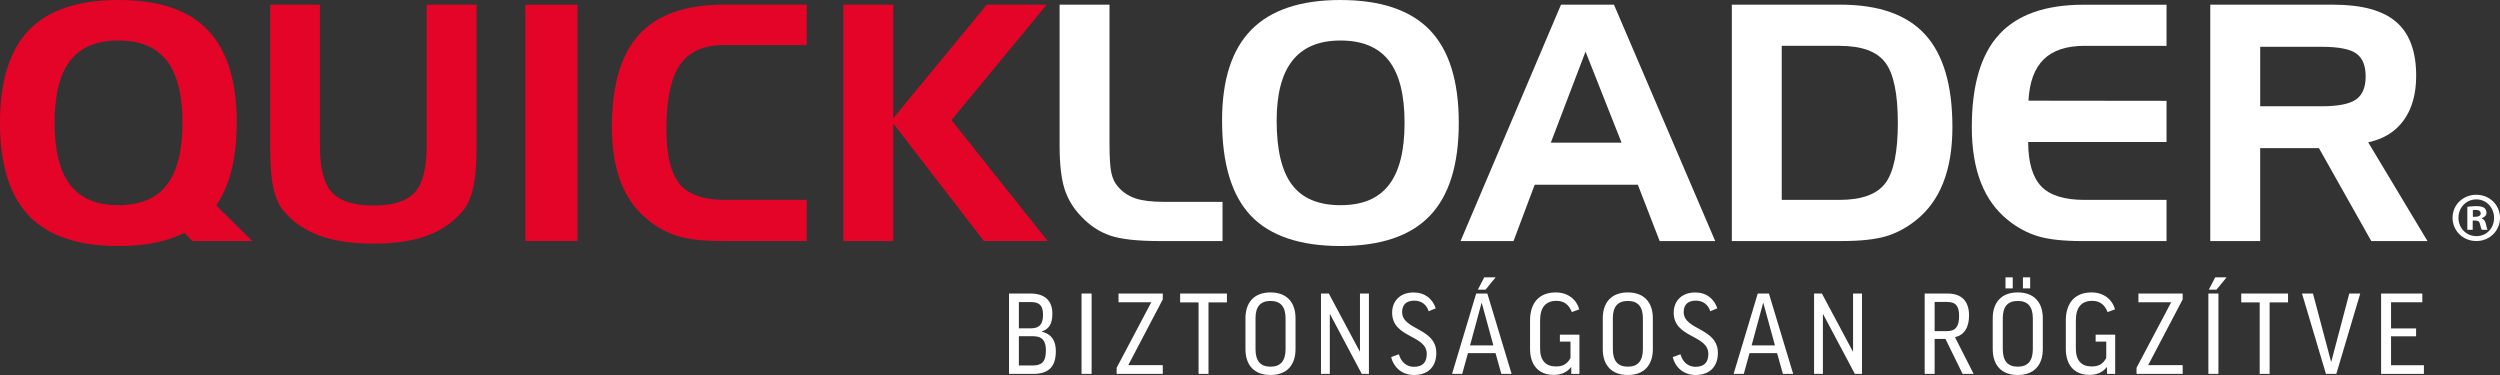
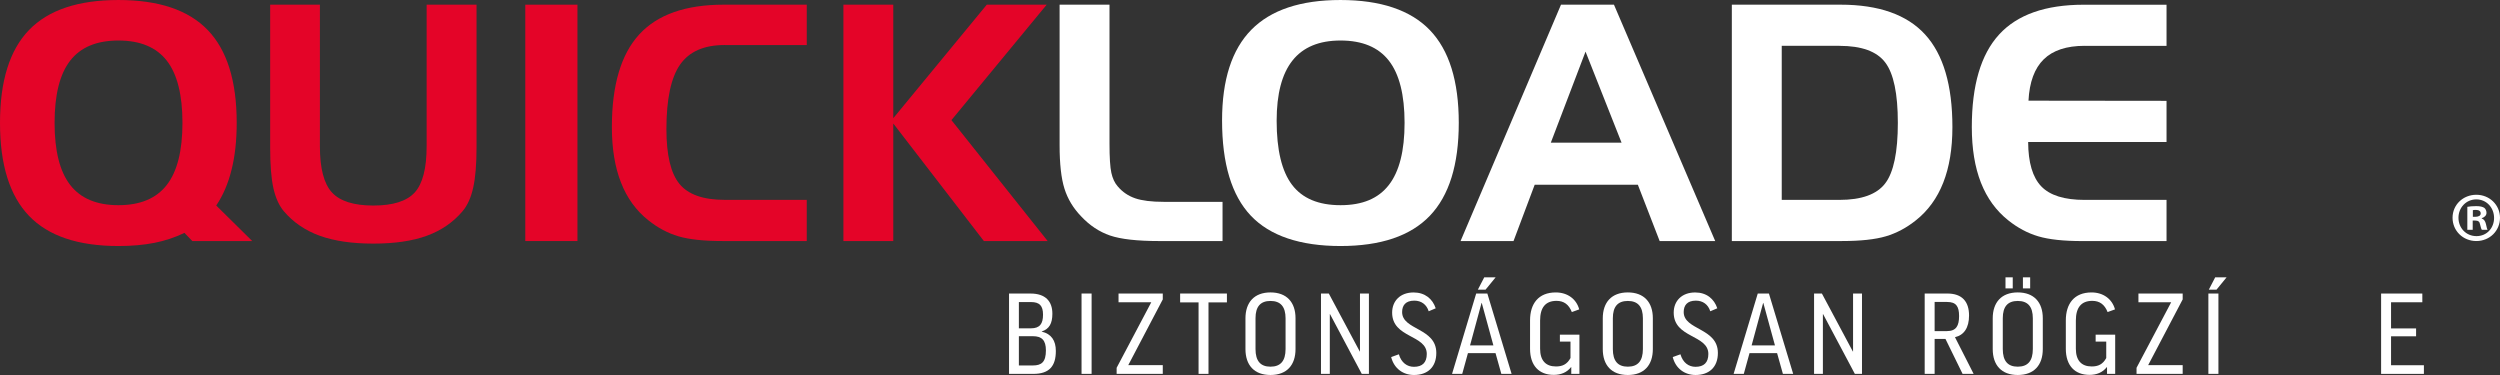
<svg xmlns="http://www.w3.org/2000/svg" width="300" height="45" viewBox="0 0 300 45" fill="none">
  <rect x="0" y="0" width="300" height="45" fill="#333333" stroke="none" />
  <g clip-path="url(#clip0_254_3245)">
    <path d="M296.739 26.015H297.044C297.398 26.015 297.686 25.896 297.686 25.61C297.686 25.358 297.501 25.188 297.096 25.188C296.927 25.188 296.808 25.205 296.742 25.222V26.012L296.739 26.015ZM296.722 27.579H296.08V24.82C296.334 24.77 296.688 24.735 297.144 24.735C297.669 24.735 297.906 24.82 298.108 24.936C298.26 25.055 298.379 25.273 298.379 25.542C298.379 25.845 298.143 26.08 297.806 26.181V26.215C298.074 26.317 298.228 26.518 298.314 26.889C298.399 27.311 298.448 27.477 298.516 27.579H297.823C297.738 27.477 297.689 27.226 297.603 26.906C297.552 26.603 297.384 26.467 297.03 26.467H296.725V27.577L296.722 27.579ZM295.016 26.131C295.016 27.359 295.929 28.335 297.178 28.335C298.428 28.335 299.289 27.359 299.289 26.148C299.289 24.936 298.394 23.926 297.161 23.926C295.929 23.926 295.016 24.919 295.016 26.131ZM300 26.131C300 27.695 298.767 28.924 297.161 28.924C295.555 28.924 294.306 27.695 294.306 26.131C294.306 24.566 295.572 23.372 297.161 23.372C298.75 23.372 300 24.6 300 26.131Z" fill="white" />
    <path d="M14.213 24.622C16.82 24.622 18.751 23.816 20.009 22.2C21.268 20.584 21.895 18.1 21.895 14.741C21.895 11.382 21.268 8.88 20.009 7.273C18.751 5.666 16.82 4.862 14.213 4.862C11.605 4.862 9.677 5.666 8.427 7.273C7.175 8.88 6.55 11.371 6.55 14.741C6.55 18.111 7.175 20.584 8.427 22.2C9.68 23.813 11.608 24.622 14.213 24.622ZM22.129 27.942C21.031 28.482 19.838 28.881 18.546 29.139C17.254 29.396 15.81 29.523 14.21 29.523C9.369 29.523 5.791 28.315 3.475 25.896C1.158 23.476 0 19.761 0 14.744C0 9.727 1.158 6.014 3.475 3.609C5.794 1.203 9.371 0.001 14.213 0.001C19.054 0.001 22.614 1.203 24.931 3.609C27.247 6.014 28.405 9.727 28.405 14.744C28.405 16.84 28.2 18.72 27.786 20.378C27.373 22.039 26.759 23.465 25.946 24.662L30.268 28.926H23.079L22.129 27.942Z" fill="#E40428" />
    <path d="M38.387 0.561V17.542C38.387 20.194 38.869 22.042 39.831 23.091C40.792 24.138 42.45 24.665 44.8 24.665C47.151 24.665 48.806 24.144 49.761 23.103C50.717 22.061 51.196 20.208 51.196 17.545V0.561H57.184V17.695C57.184 19.701 57.053 21.303 56.788 22.5C56.523 23.697 56.1 24.642 55.518 25.335C54.383 26.674 52.951 27.659 51.228 28.287C49.505 28.918 47.362 29.232 44.803 29.232C42.244 29.232 40.099 28.918 38.359 28.287C36.621 27.656 35.184 26.674 34.048 25.335C33.48 24.654 33.067 23.734 32.807 22.576C32.548 21.419 32.419 19.792 32.419 17.695V0.561H38.387Z" fill="#E40428" />
    <path d="M69.294 0.561H63.035V28.926H69.294V0.561Z" fill="#E40428" />
    <path d="M86.965 5.403C84.486 5.403 82.7 6.186 81.607 7.757C80.514 9.327 79.97 11.905 79.97 15.493C79.97 18.606 80.492 20.799 81.539 22.073C82.586 23.346 84.394 23.983 86.965 23.983H96.81V28.924H86.677C84.443 28.924 82.686 28.734 81.407 28.355C80.129 27.976 78.928 27.336 77.804 26.436C76.344 25.279 75.248 23.771 74.521 21.911C73.79 20.052 73.425 17.831 73.425 15.245C73.425 10.227 74.518 6.526 76.7 4.141C78.883 1.755 82.269 0.561 86.853 0.561H96.812V5.405H86.968L86.965 5.403Z" fill="#E40428" />
    <path d="M101.209 0.561H107.194V14.183L118.414 0.561H125.603L114.172 14.415L125.72 28.926H118.066L107.194 14.82V28.926H101.209V0.561Z" fill="#E40428" />
    <path d="M139.128 28.926C136.466 28.926 134.489 28.703 133.2 28.261C131.907 27.817 130.752 27.047 129.731 25.955C128.787 24.979 128.122 23.872 127.734 22.636C127.346 21.402 127.152 19.665 127.152 17.426V0.561H133.14V17.234C133.14 18.892 133.214 20.061 133.362 20.737C133.511 21.411 133.765 21.957 134.127 22.367C134.695 23.038 135.394 23.513 136.221 23.796C137.048 24.079 138.189 24.221 139.65 24.221H146.705V28.929H139.128V28.926Z" fill="white" />
    <path d="M160.861 4.862C158.293 4.862 156.373 5.66 155.104 7.256C153.831 8.852 153.198 11.263 153.198 14.492C153.198 17.992 153.814 20.553 155.047 22.18C156.279 23.807 158.216 24.622 160.863 24.622C163.511 24.622 165.402 23.816 166.66 22.2C167.918 20.584 168.549 18.1 168.549 14.741C168.549 11.382 167.918 8.88 166.66 7.273C165.402 5.666 163.471 4.862 160.863 4.862M146.648 14.452C146.648 9.576 147.82 5.949 150.163 3.569C152.505 1.192 156.071 0.001 160.861 0.001C165.65 0.001 169.262 1.203 171.579 3.609C173.895 6.014 175.053 9.726 175.053 14.744C175.053 19.761 173.895 23.479 171.579 25.896C169.262 28.315 165.688 29.523 160.861 29.523C156.034 29.523 152.391 28.307 150.094 25.876C147.795 23.445 146.648 19.636 146.648 14.452Z" fill="white" />
    <path d="M190.264 6.195L186.099 17.118H194.586L190.264 6.195ZM187.32 0.561H193.676L205.826 28.926H199.159L196.543 22.172H184.162L181.623 28.926H175.267L187.32 0.561Z" fill="white" />
    <path d="M220.746 5.499H213.808V23.986H220.746C223.394 23.986 225.222 23.323 226.229 21.999C227.236 20.675 227.741 18.255 227.741 14.744C227.741 11.232 227.236 8.829 226.229 7.499C225.222 6.167 223.394 5.502 220.746 5.502M207.82 0.561H220.86C225.445 0.561 228.831 1.755 231.014 4.141C233.196 6.526 234.289 10.227 234.289 15.245C234.289 17.831 233.923 20.052 233.193 21.911C232.463 23.771 231.367 25.279 229.91 26.436C228.786 27.336 227.584 27.976 226.306 28.355C225.028 28.734 223.271 28.924 221.034 28.924H207.82V0.561Z" fill="white" />
    <path d="M250.153 5.499C247.985 5.499 246.35 6.039 245.246 7.12C244.142 8.201 243.532 9.854 243.418 12.081L259.984 12.101V17.041H243.378C243.389 19.512 243.917 21.286 244.955 22.367C245.994 23.448 247.725 23.988 250.153 23.988H259.984V28.929H249.862C247.628 28.929 245.874 28.74 244.596 28.36C243.318 27.981 242.117 27.342 240.993 26.442C239.535 25.285 238.44 23.776 237.709 21.917C236.982 20.058 236.617 17.837 236.617 15.25C236.617 10.233 237.706 6.532 239.889 4.146C242.071 1.761 245.452 0.567 250.036 0.567H259.984V5.507H250.153V5.499Z" fill="white" />
-     <path d="M278.567 5.615H271.224V12.754H278.567C280.555 12.754 281.939 12.483 282.715 11.945C283.491 11.405 283.879 10.479 283.879 9.166C283.879 7.853 283.499 6.95 282.746 6.416C281.99 5.881 280.598 5.615 278.57 5.615M265.236 0.561H279.982C283.417 0.561 285.939 1.249 287.539 2.627C289.142 4.005 289.941 6.158 289.941 9.09C289.941 11.263 289.447 13.04 288.458 14.415C287.47 15.793 286.044 16.679 284.184 17.078L291.296 28.926H284.552L278.273 17.774H271.221V28.926H265.233V0.561H265.236Z" fill="white" />
    <path d="M125.012 39.773V39.798C126.165 40.064 126.701 40.877 126.701 42.113C126.701 43.921 125.937 44.866 123.994 44.866H121.084V35.225H123.671C125.454 35.225 126.285 36.156 126.285 37.645C126.285 38.816 125.908 39.481 125.012 39.773ZM122.265 39.399H123.714C124.787 39.399 125.163 38.842 125.163 37.764C125.163 36.686 124.747 36.247 123.714 36.247H122.265V39.399ZM122.265 43.856H123.94C124.998 43.856 125.509 43.432 125.509 42.048C125.509 40.825 125.012 40.344 123.954 40.344H122.265V43.856Z" fill="white" />
    <path d="M130.992 35.223V44.864H129.785V35.223H130.992Z" fill="white" />
    <path d="M139.533 44.866H133.996V44.136L138.152 36.275H134.224V35.225H139.533V35.93L135.391 43.817H139.533V44.866Z" fill="white" />
    <path d="M147.23 35.223V36.287H145.019V44.864H143.827V36.287H141.616V35.223H147.233H147.23Z" fill="white" />
    <path d="M155.463 38.188V41.887C155.463 43.814 154.416 44.999 152.459 44.999C150.502 44.999 149.455 43.817 149.455 41.887V38.202C149.455 36.275 150.513 35.09 152.459 35.09C154.405 35.09 155.463 36.272 155.463 38.188ZM154.268 38.202C154.268 36.793 153.663 36.114 152.459 36.114C151.255 36.114 150.662 36.793 150.662 38.188V41.887C150.662 43.31 151.252 44.001 152.459 44.001C153.666 44.001 154.268 43.31 154.268 41.887V38.202Z" fill="white" />
    <path d="M159.457 35.223L163.171 42.178H163.197V35.223H164.27V44.864H163.411L159.603 37.696H159.577V44.864H158.519V35.223H159.457Z" fill="white" />
    <path d="M172.289 36.994L171.444 37.353C171.191 36.541 170.56 36.077 169.716 36.077C168.669 36.077 168.255 36.649 168.255 37.447C168.255 39.629 172.357 39.323 172.357 42.354C172.357 44.057 171.31 44.999 169.676 44.999C168.375 44.999 167.277 44.216 166.94 42.846L167.864 42.515C168.158 43.525 168.857 44.017 169.673 44.017C170.677 44.017 171.213 43.511 171.213 42.475C171.213 40.149 167.057 40.588 167.057 37.515C167.057 36.12 168.021 35.095 169.63 35.095C170.985 35.095 171.91 35.854 172.286 36.997L172.289 36.994Z" fill="white" />
    <path d="M175.467 44.866H174.246L177.141 35.225H178.482L181.392 44.866H180.16L179.464 42.379H176.152L175.467 44.866ZM176.405 41.448H179.207L177.812 36.355H177.786L176.405 41.448ZM179.475 33.281L178.268 34.758H177.344L178.109 33.281H179.475Z" fill="white" />
    <path d="M189.506 37.127L188.621 37.447C188.259 36.53 187.657 36.103 186.784 36.103C185.443 36.103 184.813 36.926 184.813 38.457V41.847C184.813 43.256 185.483 43.975 186.716 43.975C187.494 43.975 188.042 43.723 188.459 42.965V40.995H187.186V40.158H189.531V44.866H188.553V44.054H188.527C188.016 44.705 187.295 44.985 186.447 44.985C184.679 44.985 183.606 43.867 183.606 41.861V38.443C183.606 36.448 184.61 35.092 186.69 35.092C188.111 35.092 189.172 35.89 189.506 37.127Z" fill="white" />
    <path d="M198.341 38.188V41.887C198.341 43.814 197.294 44.999 195.337 44.999C193.379 44.999 192.333 43.817 192.333 41.887V38.202C192.333 36.275 193.391 35.09 195.337 35.09C197.282 35.09 198.341 36.272 198.341 38.188ZM197.148 38.202C197.148 36.793 196.543 36.114 195.339 36.114C194.135 36.114 193.542 36.793 193.542 38.188V41.887C193.542 43.31 194.133 44.001 195.339 44.001C196.546 44.001 197.148 43.31 197.148 41.887V38.202Z" fill="white" />
    <path d="M206.078 36.994L205.233 37.353C204.979 36.541 204.349 36.077 203.504 36.077C202.457 36.077 202.044 36.649 202.044 37.447C202.044 39.629 206.146 39.323 206.146 42.354C206.146 44.057 205.099 44.999 203.464 44.999C202.163 44.999 201.065 44.216 200.729 42.846L201.653 42.515C201.947 43.525 202.646 44.017 203.461 44.017C204.466 44.017 205.002 43.511 205.002 42.475C205.002 40.149 200.845 40.588 200.845 37.515C200.845 36.12 201.81 35.095 203.419 35.095C204.774 35.095 205.698 35.854 206.075 36.997L206.078 36.994Z" fill="white" />
    <path d="M209.255 44.866H208.034L210.93 35.225H212.271L215.181 44.866H213.948L213.252 42.379H209.94L209.255 44.866ZM210.194 41.448H212.995L211.6 36.355H211.575L210.194 41.448Z" fill="white" />
    <path d="M218.627 35.223L222.341 42.178H222.367V35.223H223.439V44.864H222.581L218.772 37.696H218.747V44.864H217.688V35.223H218.627Z" fill="white" />
    <path d="M233.456 40.675H232.155V44.864H230.962V35.223H233.684C235.453 35.223 236.286 36.193 236.286 37.857C236.286 39.334 235.681 40.212 234.597 40.463L236.836 44.866H235.51L233.459 40.678L233.456 40.675ZM232.155 39.733H233.63C234.742 39.733 235.09 39.094 235.09 37.925C235.09 36.756 234.728 36.236 233.655 36.236H232.155V39.733Z" fill="white" />
    <path d="M245.135 38.188V41.887C245.135 43.814 244.088 44.999 242.131 44.999C240.174 44.999 239.127 43.817 239.127 41.887V38.202C239.127 36.275 240.185 35.09 242.131 35.09C244.077 35.09 245.135 36.272 245.135 38.188ZM243.94 38.202C243.94 36.793 243.338 36.114 242.131 36.114C240.924 36.114 240.334 36.793 240.334 38.188V41.887C240.334 43.31 240.924 44.001 242.131 44.001C243.338 44.001 243.94 43.31 243.94 41.887V38.202ZM241.529 33.281V34.611H240.659V33.281H241.529ZM243.62 33.281V34.611H242.75V33.281H243.62Z" fill="white" />
    <path d="M253.796 37.127L252.912 37.447C252.549 36.53 251.948 36.103 251.075 36.103C249.734 36.103 249.103 36.926 249.103 38.457V41.847C249.103 43.256 249.774 43.975 251.006 43.975C251.785 43.975 252.333 43.723 252.749 42.965V40.995H251.477V40.158H253.822V44.866H252.843V44.054H252.818C252.307 44.705 251.585 44.985 250.741 44.985C248.972 44.985 247.899 43.867 247.899 41.861V38.443C247.899 36.448 248.906 35.092 250.983 35.092C252.404 35.092 253.462 35.89 253.799 37.127H253.796Z" fill="white" />
    <path d="M261.921 44.866H256.384V44.136L260.54 36.275H256.612V35.225H261.921V35.93L257.779 43.817H261.921V44.866Z" fill="white" />
    <path d="M266.211 35.223V44.864H265.005V35.223H266.211ZM267.19 33.281L265.983 34.758H265.059L265.823 33.281H267.19Z" fill="white" />
-     <path d="M274.564 35.223V36.287H272.354V44.864H271.161V36.287H268.95V35.223H274.567H274.564Z" fill="white" />
-     <path d="M280.359 44.866H279.112L276.242 35.225H277.557L279.728 43.403H279.754L281.913 35.225H283.228L280.359 44.866Z" fill="white" />
    <path d="M290.68 35.223V36.272H286.926V39.411H289.93V40.356H286.926V43.828H290.868V44.866H285.733V35.225H290.68V35.223Z" fill="white" />
  </g>
  <defs>
    <clipPath id="clip0_254_3245">
      <rect width="300" height="45" fill="white" />
    </clipPath>
  </defs>
</svg>